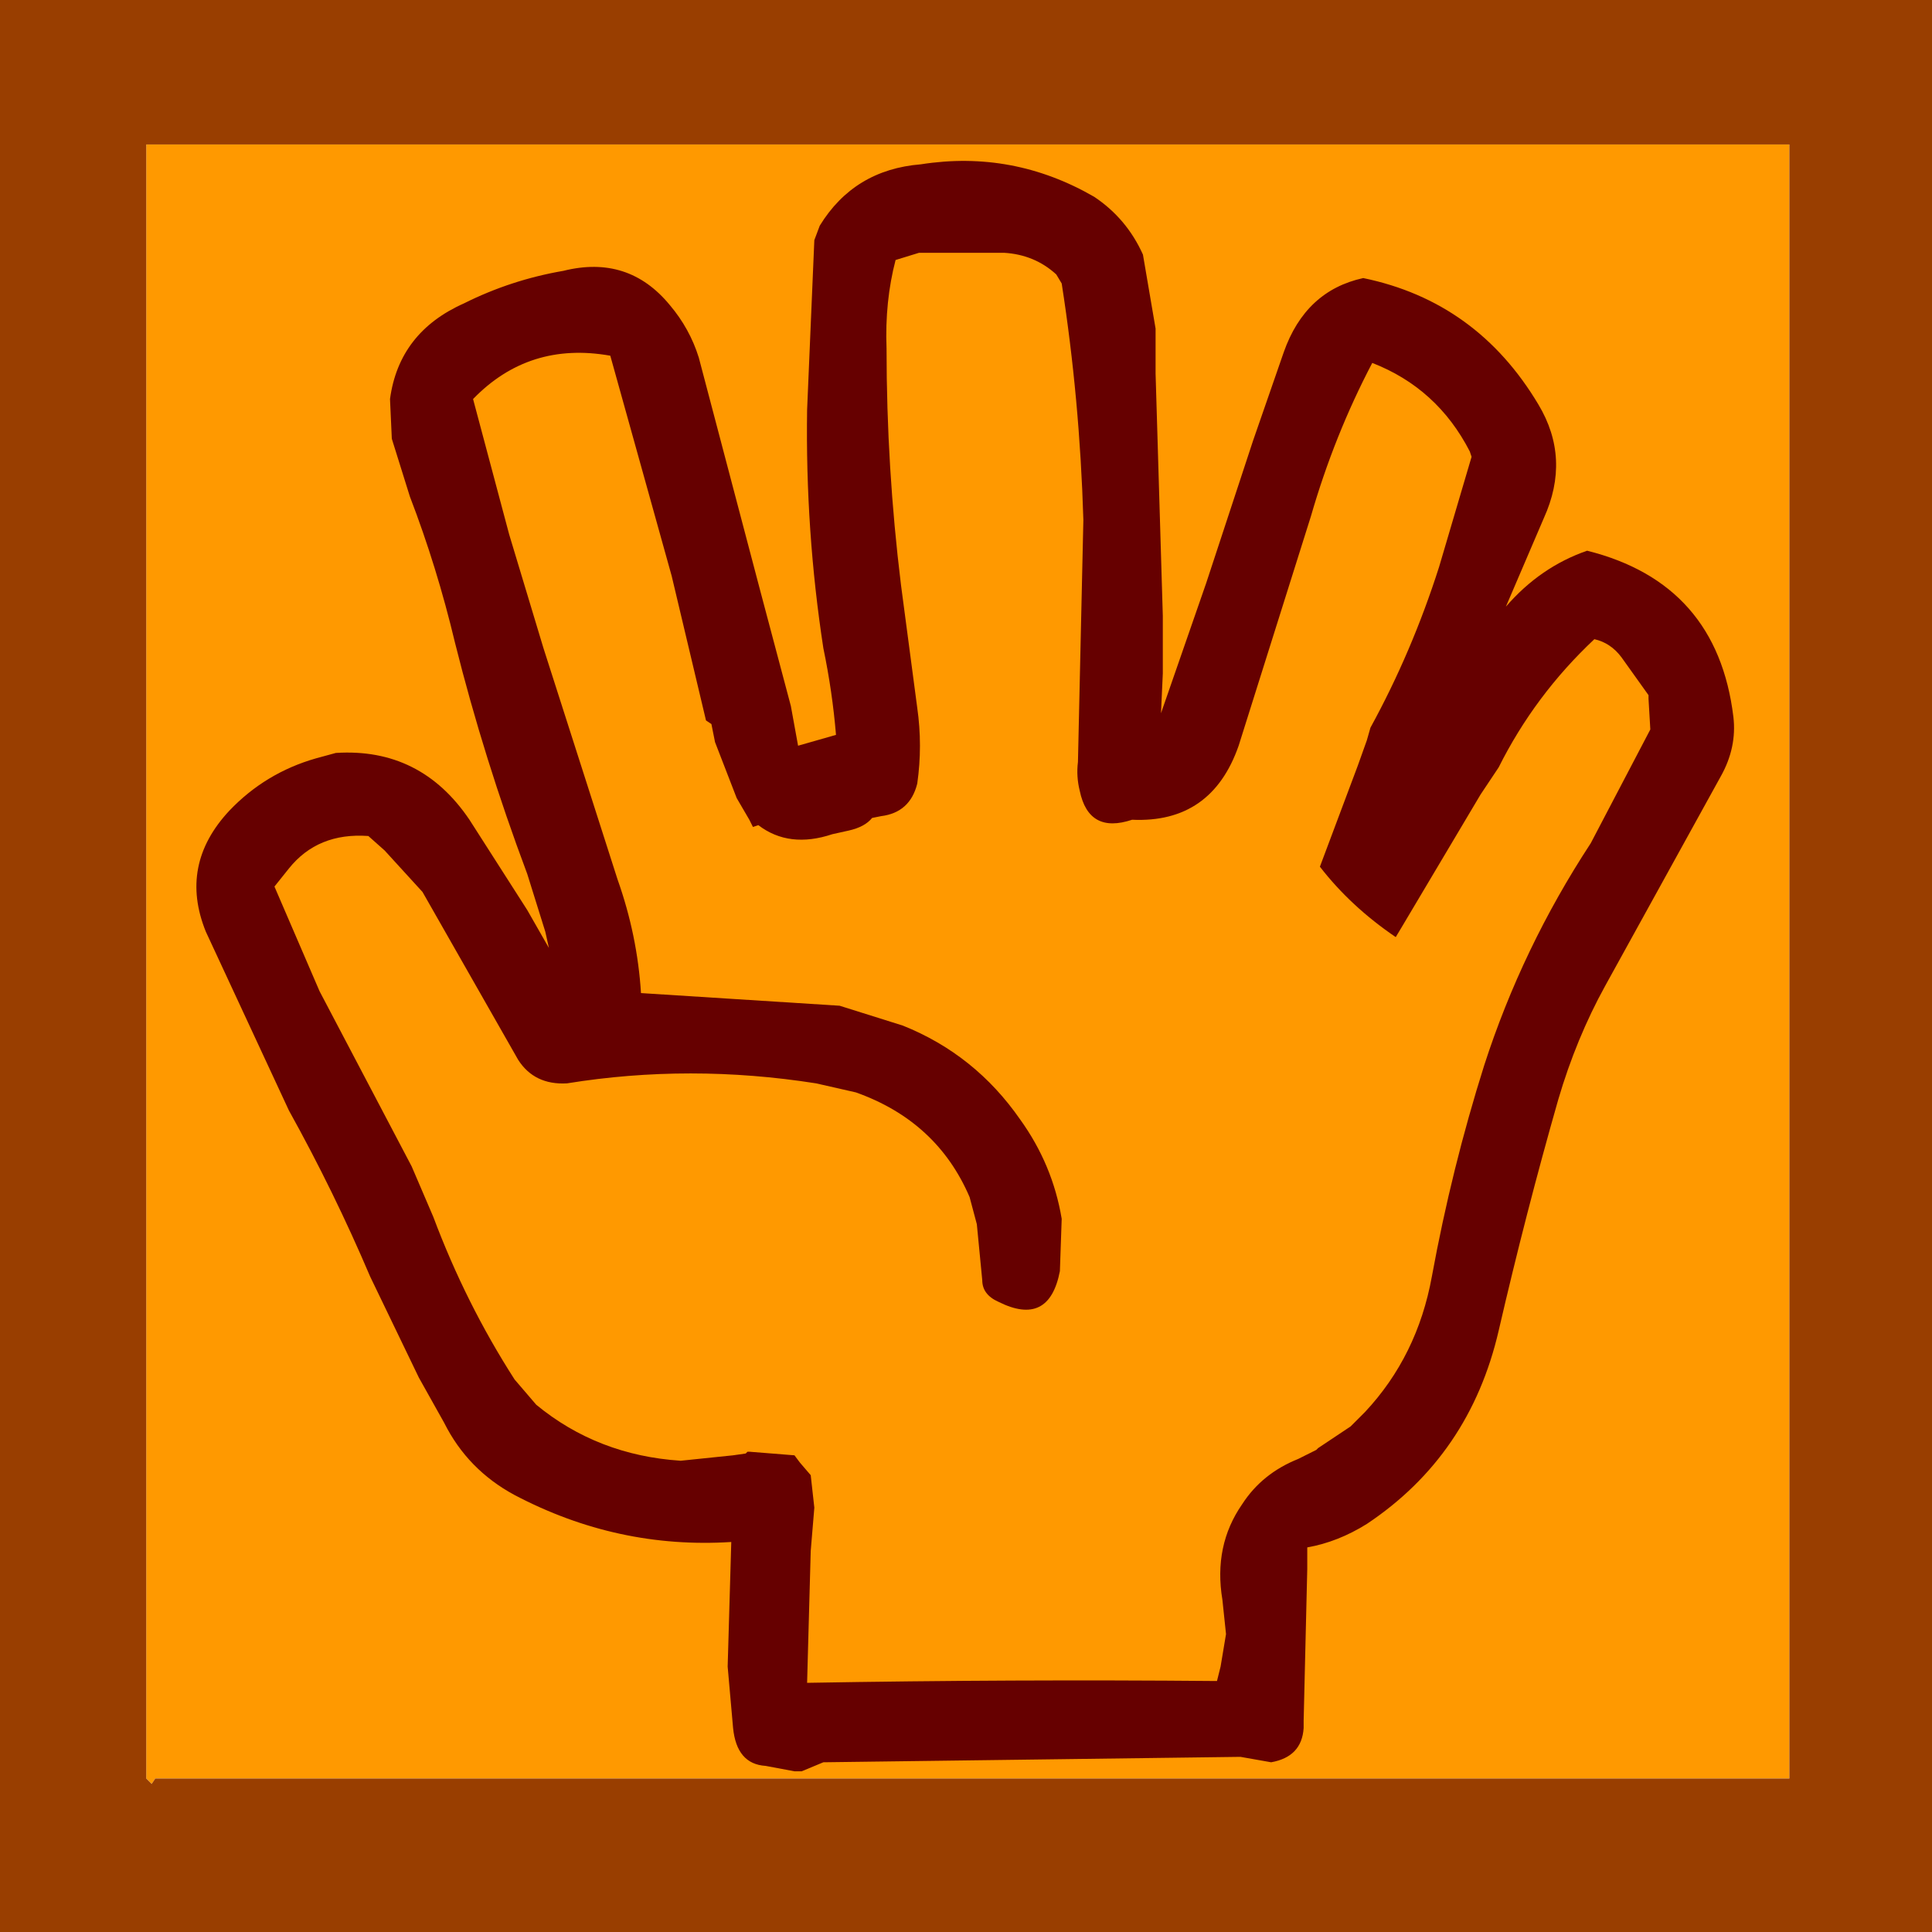
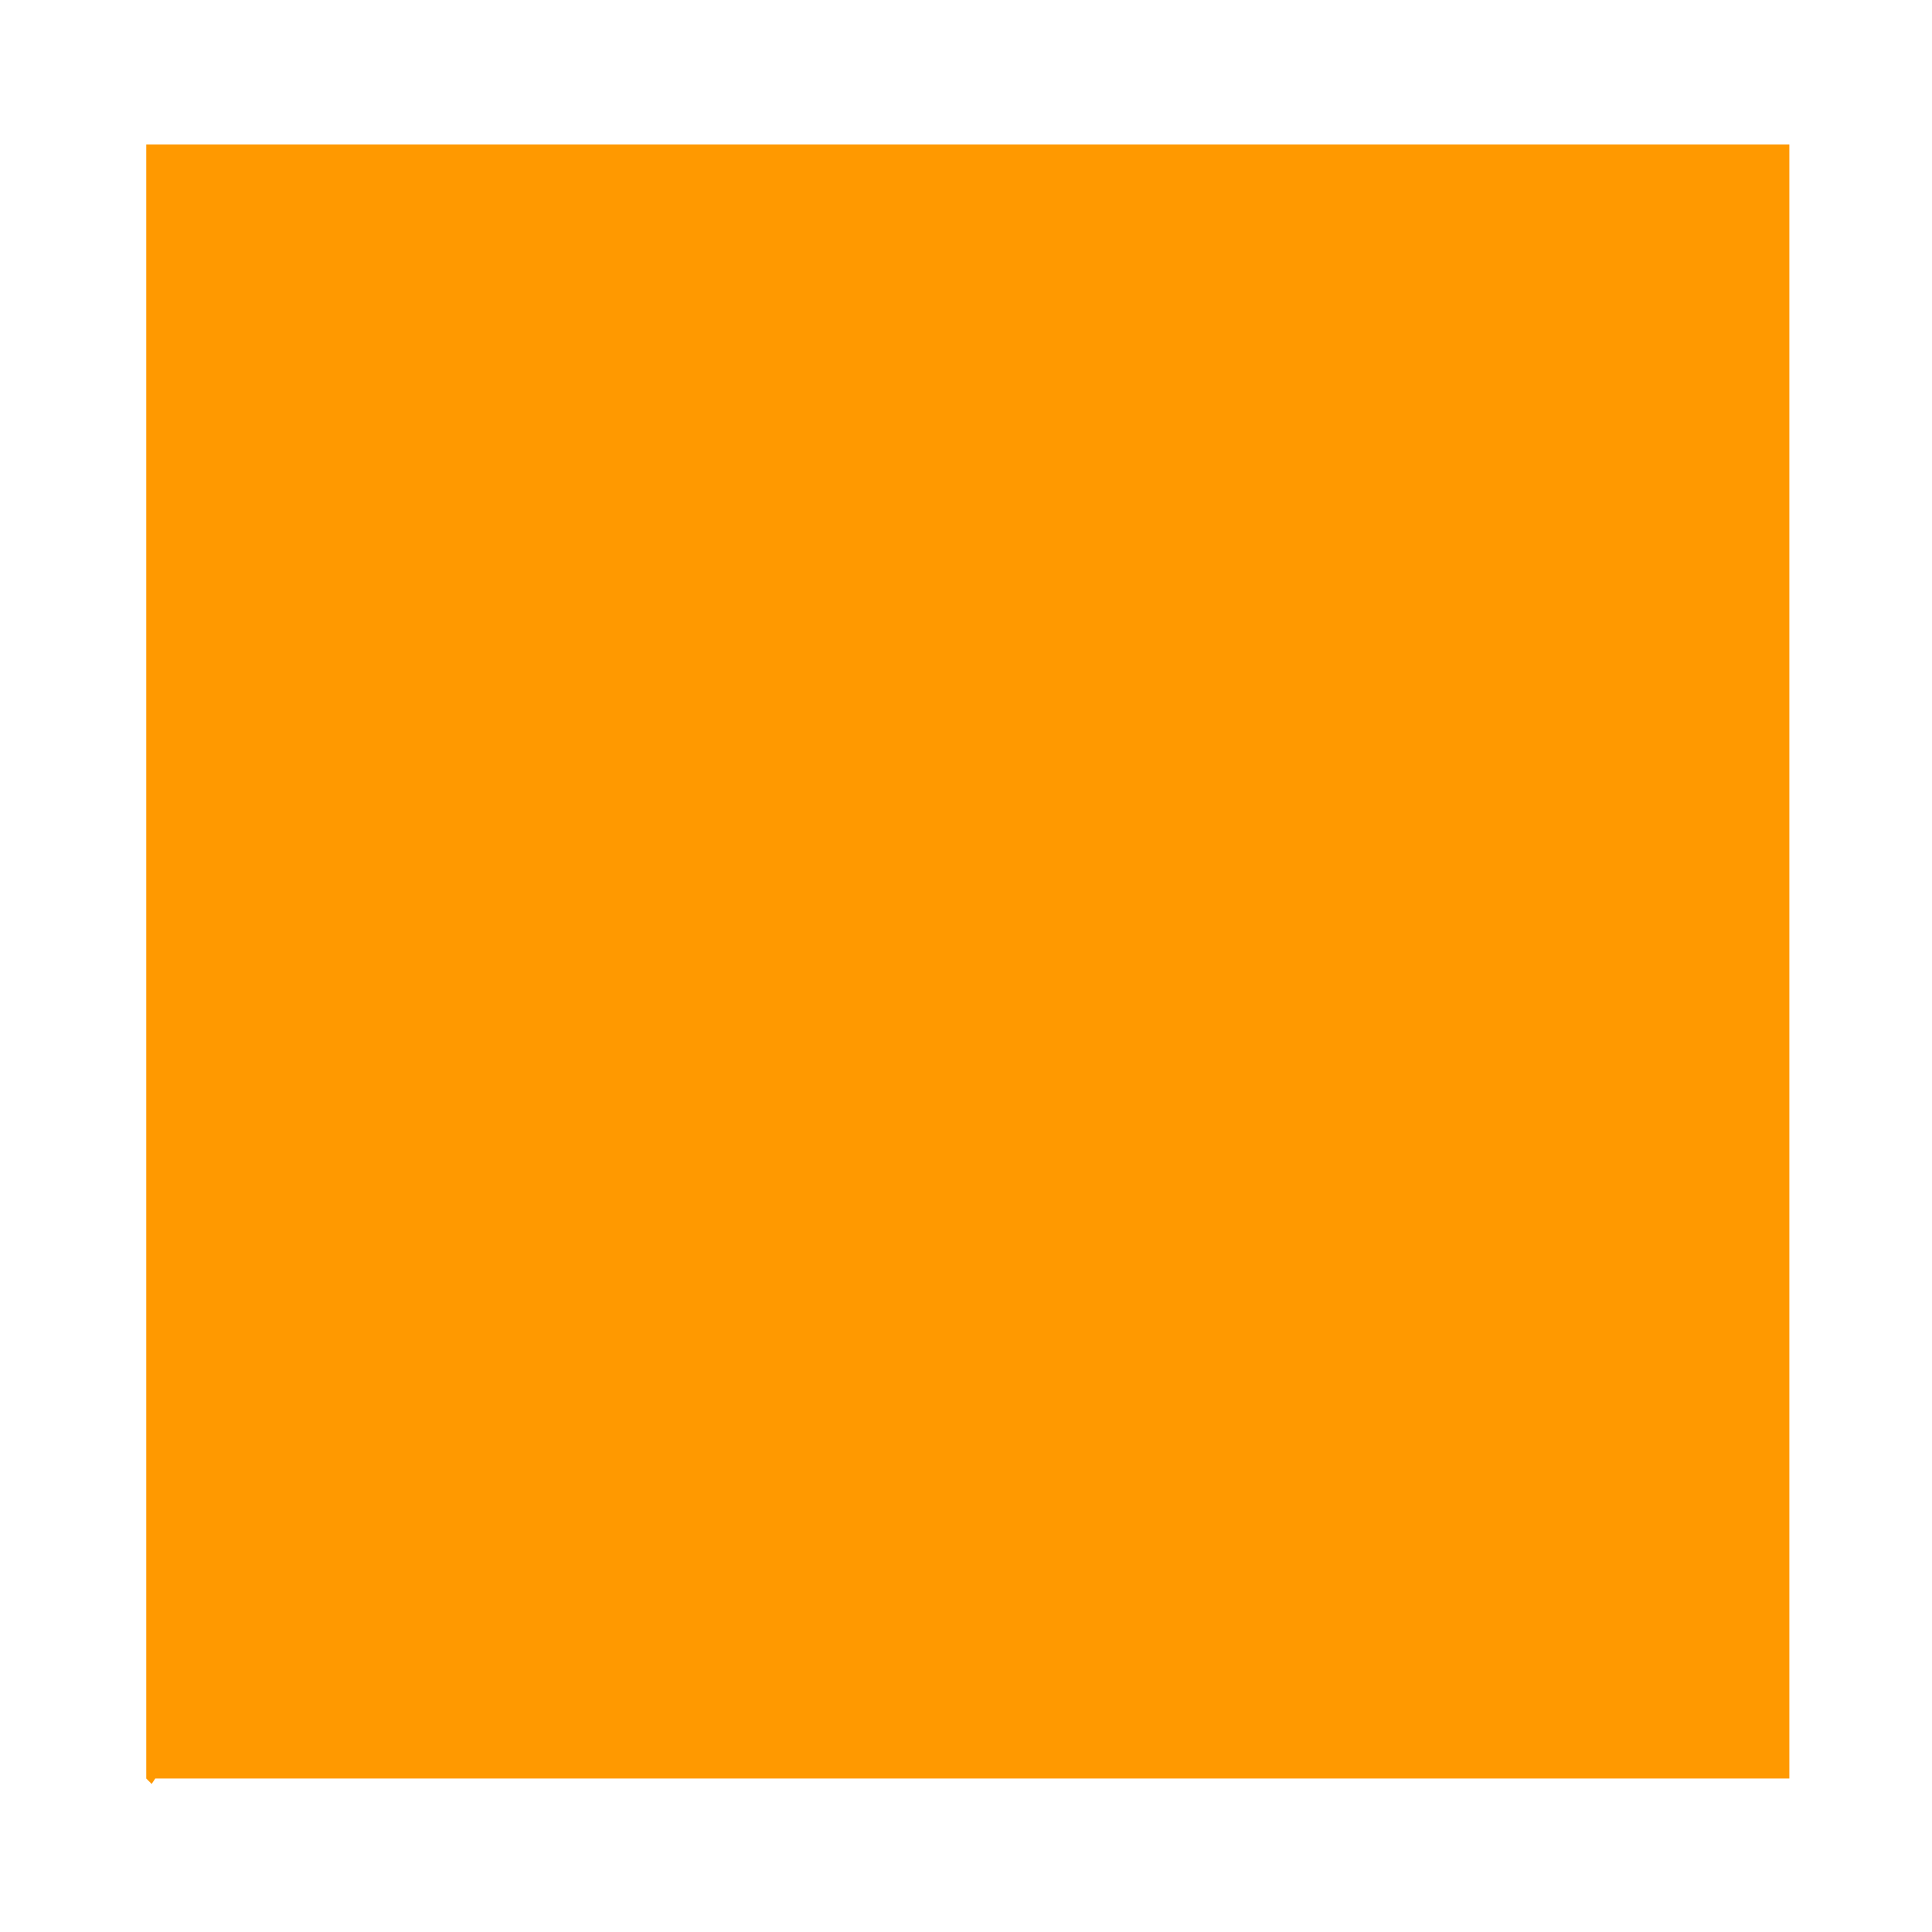
<svg xmlns="http://www.w3.org/2000/svg" height="53.5px" width="53.5px">
  <g transform="matrix(1.0, 0.0, 0.0, 1.0, 26.75, 26.75)">
    <path d="M22.8 -22.75 L22.8 22.5 -22.45 22.5 -22.55 22.65 -22.7 22.5 -22.7 -22.75 22.8 -22.75" fill="#ff9900" fill-rule="evenodd" stroke="none" />
-     <path d="M22.8 -22.75 L-22.7 -22.75 -22.7 22.5 -22.55 22.65 -22.45 22.5 22.8 22.5 22.8 -22.75 M26.75 26.75 L-26.75 26.75 -26.75 -26.75 26.75 -26.75 26.75 26.75" fill="#993e00" fill-rule="evenodd" stroke="none" />
-     <path d="M11.25 -16.7 Q10.2 -14.7 9.55 -12.45 L7.55 -6.1 Q6.8 -3.95 4.6 -4.05 3.4 -3.65 3.15 -4.85 3.05 -5.25 3.1 -5.65 L3.25 -12.35 Q3.15 -15.7 2.65 -18.9 L2.5 -19.15 Q1.9 -19.7 1.05 -19.75 L-1.3 -19.75 -1.95 -19.55 Q-2.25 -18.4 -2.2 -17.1 -2.2 -13.8 -1.8 -10.55 L-1.35 -7.15 Q-1.2 -6.1 -1.35 -5.05 -1.55 -4.25 -2.35 -4.15 L-2.6 -4.1 Q-2.8 -3.85 -3.25 -3.75 L-3.7 -3.65 Q-4.9 -3.25 -5.75 -3.9 L-5.9 -3.85 -6.0 -4.05 -6.35 -4.65 -6.95 -6.2 -7.05 -6.7 -7.2 -6.8 -8.15 -10.8 -9.85 -16.9 Q-12.1 -17.3 -13.65 -15.7 L-12.65 -11.95 -11.7 -8.8 -9.65 -2.4 Q-9.1 -0.85 -9.0 0.75 L-3.5 1.1 -1.75 1.65 Q0.25 2.45 1.5 4.25 2.4 5.5 2.65 7.0 L2.6 8.45 Q2.3 10.0 0.9 9.3 0.45 9.1 0.45 8.7 L0.3 7.15 0.1 6.4 Q-0.8 4.3 -3.05 3.5 L-4.15 3.25 Q-7.65 2.7 -11.05 3.25 -11.95 3.3 -12.4 2.6 L-15.05 -2.05 -16.1 -3.2 -16.55 -3.6 Q-17.95 -3.7 -18.75 -2.7 L-19.15 -2.2 -17.9 0.7 -15.35 5.55 -14.75 6.95 Q-13.85 9.35 -12.5 11.45 L-11.9 12.15 Q-10.2 13.55 -7.9 13.7 L-6.45 13.55 -6.1 13.5 -6.05 13.45 -6.0 13.45 -4.75 13.55 -4.6 13.75 -4.3 14.1 -4.2 15.0 -4.3 16.2 -4.4 19.85 Q1.3 19.75 6.95 19.8 L7.05 19.4 7.2 18.5 7.1 17.55 Q6.85 16.05 7.65 14.9 8.2 14.05 9.2 13.65 L9.7 13.4 9.75 13.35 10.65 12.75 11.05 12.35 Q12.5 10.8 12.9 8.6 13.45 5.6 14.35 2.75 15.4 -0.5 17.3 -3.4 L18.95 -6.55 18.9 -7.4 18.9 -7.5 18.15 -8.55 Q17.85 -8.95 17.4 -9.05 15.75 -7.5 14.75 -5.5 L14.25 -4.75 12.05 -1.05 11.9 -0.8 Q10.65 -1.65 9.8 -2.75 L10.85 -5.55 11.1 -6.25 11.2 -6.6 Q12.35 -8.7 13.1 -11.05 L14.0 -14.1 13.95 -14.25 Q13.05 -16.0 11.25 -16.7 M16.0 -12.4 L14.95 -9.95 Q15.9 -11.05 17.2 -11.5 20.8 -10.6 21.25 -6.9 21.35 -6.05 20.9 -5.25 L17.7 0.55 Q16.9 2.0 16.4 3.7 15.5 6.85 14.75 10.1 13.95 13.55 11.1 15.45 10.3 15.95 9.45 16.1 L9.45 16.7 9.35 20.9 9.35 21.1 Q9.3 21.9 8.45 22.05 L7.6 21.9 -3.95 22.05 -4.55 22.3 -4.75 22.3 -5.55 22.15 Q-6.35 22.1 -6.45 21.1 L-6.6 19.4 -6.5 15.95 Q-9.65 16.15 -12.5 14.65 -13.8 13.95 -14.45 12.65 L-15.15 11.4 -16.5 8.6 Q-17.5 6.25 -18.75 4.0 L-21.05 -0.95 Q-21.8 -2.8 -20.4 -4.3 -19.4 -5.35 -18.0 -5.75 L-17.45 -5.9 Q-15.1 -6.05 -13.75 -4.05 L-12.15 -1.55 -11.55 -0.5 -11.65 -0.95 -12.15 -2.55 Q-13.35 -5.75 -14.15 -8.95 -14.65 -11.05 -15.4 -13.0 L-15.9 -14.6 -15.95 -15.7 Q-15.7 -17.55 -13.9 -18.35 -12.6 -19.0 -11.15 -19.25 -9.35 -19.7 -8.2 -18.3 -7.65 -17.65 -7.4 -16.85 L-5.7 -10.4 -4.85 -7.2 -4.65 -6.1 -3.6 -6.4 Q-3.7 -7.6 -3.95 -8.8 -4.45 -12.05 -4.4 -15.4 L-4.2 -20.1 -4.05 -20.5 Q-3.1 -22.05 -1.25 -22.2 1.3 -22.6 3.55 -21.3 4.45 -20.7 4.9 -19.7 L5.25 -17.65 5.25 -16.4 5.45 -9.7 5.45 -8.1 5.4 -7.0 6.65 -10.6 7.95 -14.55 8.8 -17.0 Q9.4 -18.7 11.0 -19.05 14.15 -18.4 15.85 -15.55 16.75 -14.05 16.0 -12.4" fill="#660000" fill-rule="evenodd" stroke="none" />
  </g>
</svg>